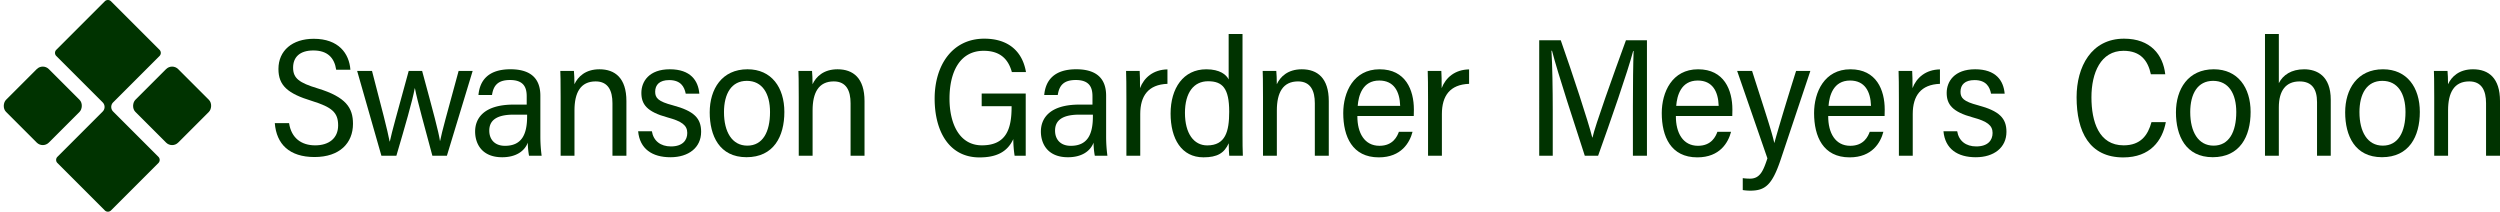
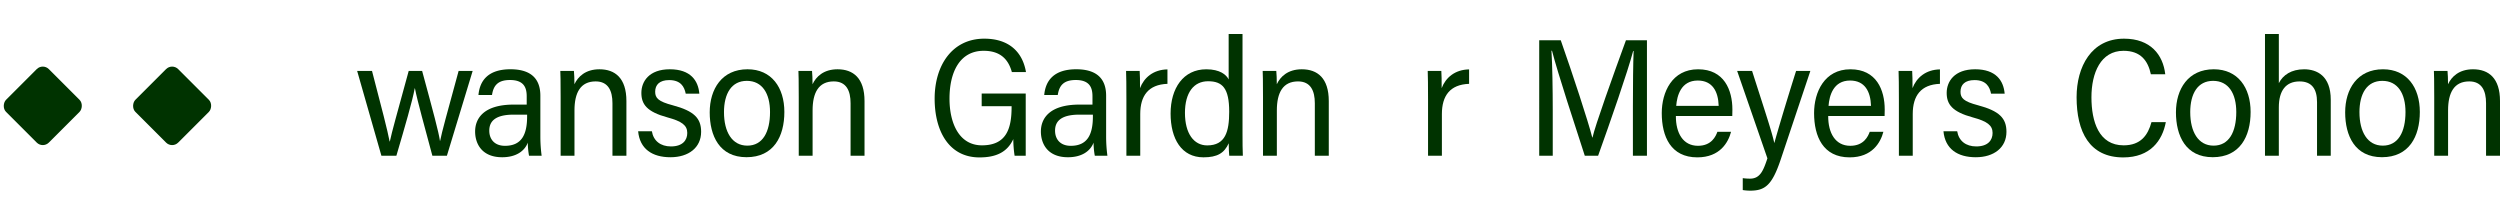
<svg xmlns="http://www.w3.org/2000/svg" width="1895.926" height="160.545" viewBox="0 0 1895.926 160.545">
  <g transform="translate(-75.154 -91.702)">
-     <path d="M195.29,210.64a3.314,3.314,0,0,1,0,4.68l-35.96,35.96a3.314,3.314,0,0,1-4.68,0l-35.96-35.96a3.3,3.3,0,0,1,0-4.68l34.33-34.34a4.925,4.925,0,0,0,0-6.96l-35.18-35.18a3.3,3.3,0,0,1,0-4.68l36.81-36.81a3.314,3.314,0,0,1,4.68,0l36.81,36.81a3.314,3.314,0,0,1,0,4.68l-35.18,35.18a4.925,4.925,0,0,0,0,6.96l34.34,34.34Z" fill="#030" />
    <rect width="45.89" height="45.89" rx="6.48" transform="translate(107.603 139.525) rotate(45)" fill="#030" />
    <rect width="45.89" height="45.89" rx="6.48" transform="translate(205.687 139.528) rotate(45)" fill="#030" />
    <path d="M1313.5,172.51c0-16.18.17-32.91.55-42.15h-.35c-4.13,15.73-17.56,54.32-26.59,79.45h-10.1c-6.8-21-20.6-62.88-24.85-79.62h-.43c.68,10.14.98,29.69.98,44.73v34.89h-10.26V122.25h16.34c9.1,25.9,20.86,61.66,23.88,73.71h.21c1.74-8.4,15.82-47.63,25.34-73.71h15.93v87.56H1313.5v-37.3Z" fill="#030" />
    <path d="M1346.09,179.68c-.08,12.87,5.4,22.59,16.75,22.59,10.34,0,13.52-7.26,14.74-10.62h10.36c-2.11,8.02-8.38,19.39-25.61,19.39-20.11,0-26.95-15.83-26.95-33.57,0-15.79,7.75-33.22,27.55-33.22s26.02,15.72,26.02,30.56c0,.36-.04,4.48-.09,4.88h-42.77Zm32.46-7.71c-.34-10.93-4.72-19.19-15.87-19.19-12.73,0-15.75,11.52-16.33,19.19h32.21Z" fill="#030" />
    <path d="M1403.88,145.51c9.97,31.15,15.18,46.78,16.8,54.5h.13c1.94-7.06,7.65-26.71,16.44-54.5h10.82l-22.48,67.17c-6.57,19.55-11.87,23.62-23.24,23.62a36.032,36.032,0,0,1-5.54-.47V226.8a38.766,38.766,0,0,0,5.51.38c7.73,0,10.12-6.19,13.19-15.39l-22.95-66.29h11.31Z" fill="#030" />
    <path d="M1461.61,179.68c-.08,12.87,5.4,22.59,16.75,22.59,10.34,0,13.52-7.26,14.74-10.62h10.36c-2.11,8.02-8.38,19.39-25.61,19.39-20.11,0-26.95-15.83-26.95-33.57,0-15.79,7.75-33.22,27.55-33.22s26.02,15.72,26.02,30.56c0,.36-.04,4.48-.09,4.88h-42.77Zm32.46-7.71c-.34-10.93-4.72-19.19-15.87-19.19-12.73,0-15.75,11.52-16.33,19.19h32.21Z" fill="#030" />
    <path d="M1515.22,167.34c0-10.25-.08-18.65-.25-21.83h10.32c.22,3.04.26,7.14.26,13.04,3.01-7.98,10.1-14.06,20.8-14.22v10.95c-14.46.52-20.63,9.03-20.63,22.9v31.63h-10.5V167.33Z" fill="#030" />
    <path d="M1559.42,191.23c1.21,7.41,6.69,11.52,14.46,11.52,8.89,0,12.39-4.72,12.39-10.21,0-5.81-4.09-8.85-15-11.8-15.67-4.25-19.81-9.98-19.81-18.59s5.81-17.91,21.57-17.91,21.56,8.59,22.4,18.49h-10.32c-1.04-5.22-3.76-10.29-12.56-10.29-7.25,0-10.61,3.53-10.61,8.84,0,4.81,2.42,7.4,13.27,10.25,16.38,4.36,21.58,9.94,21.58,20.14,0,11.94-9.46,19.28-23.26,19.28s-23.28-6.29-24.51-19.72h10.4Z" fill="#030" />
    <path d="M853.02,209.81H844.6a85.728,85.728,0,0,1-.99-12.62c-4.6,10.01-13.19,13.89-25.68,13.89-22.86,0-33.97-19.59-33.97-44.62s13.18-45.43,37.66-45.43c18.56,0,29.01,9.95,31.61,25.35h-10.7c-2.62-9.48-8.54-16.15-21.39-16.15-18.06,0-25.91,16.04-25.91,36.27,0,18.76,7.34,35.42,24.61,35.42,18.75,0,22.48-12.99,22.48-29.15v-.54H819.63v-9.6h33.4v47.18Z" fill="#030" />
    <path d="M914.01,195.54a109.807,109.807,0,0,0,.97,14.27h-9.56a56.682,56.682,0,0,1-.93-9.94c-2.46,6.46-8.96,11.08-19.44,11.08-15.7,0-20.52-10.59-20.52-19.51,0-9.68,6.25-20.42,29.27-20.42h9.85v-6.24c0-6.1-1.73-12.4-12.64-12.4-9.36,0-12.6,4.3-13.68,11.39H867.06c.96-10.76,7.18-19.54,24.29-19.54,13.44,0,22.66,5.41,22.66,20.05v31.25Zm-10.05-16.9H893.78c-15.57,0-18.5,6.32-18.5,12.18,0,6.27,3.8,11.46,11.9,11.46,12.63,0,16.79-8.52,16.79-22.33v-1.31Z" fill="#030" />
    <path d="M929.38,167.34c0-10.25-.08-18.65-.25-21.83h10.32c.22,3.04.26,7.14.26,13.04,3.01-7.98,10.1-14.06,20.8-14.22v10.95c-14.46.52-20.63,9.03-20.63,22.9v31.63h-10.5V167.33Z" fill="#030" />
    <path d="M1017.44,117.46v75.6c0,6.19.04,12.79.25,16.76h-10.32c-.17-1.69-.39-5.74-.39-9.48-3.37,7.46-8.6,10.67-19.16,10.67-16.66,0-24.92-14.06-24.92-33.21s9.63-33.55,27.06-33.55c10.38,0,15.25,4.15,16.97,7.71V117.47h10.5Zm-43.65,59.86c0,15.64,6.75,24.65,16.86,24.65,13.85,0,16.69-10.5,16.69-25.58,0-17.86-5.15-23.07-16.02-23.07s-17.53,8.66-17.53,24Z" fill="#030" />
    <path d="M1032.98,165.64c0-13.4-.13-17.38-.25-20.13h10.32c.17,1.22.47,7.4.39,10.08,2.66-5.77,8.43-11.35,18.95-11.35,11.91,0,20.47,6.72,20.47,24.09v41.48h-10.58V169.96c0-9.35-3.16-16.52-12.74-16.52-11.48,0-16.06,8.51-16.06,22v34.37h-10.5V165.64Z" fill="#030" />
-     <path d="M1104.54,179.68c-.08,12.87,5.4,22.59,16.75,22.59,10.34,0,13.52-7.26,14.74-10.62h10.36c-2.11,8.02-8.38,19.39-25.61,19.39-20.11,0-26.95-15.83-26.95-33.57,0-15.79,7.75-33.22,27.55-33.22s26.02,15.72,26.02,30.56c0,.36-.04,4.47-.09,4.88h-42.77Zm32.46-7.71c-.34-10.93-4.72-19.19-15.87-19.19-12.73,0-15.75,11.52-16.33,19.19h32.21Z" fill="#030" />
    <path d="M1158.14,167.34c0-10.25-.08-18.65-.25-21.83h10.32c.22,3.04.26,7.14.26,13.04,3.01-7.98,10.1-14.06,20.8-14.22v10.95c-14.46.52-20.63,9.03-20.63,22.9v31.63h-10.5V167.33Z" fill="#030" />
    <path d="M1717.65,184.33c-2.61,13.94-11.73,26.75-32.3,26.75-25.64,0-35.37-19.46-35.37-45.66,0-23.05,11.13-44.39,35.97-44.39,20.13,0,29.58,12.24,31.27,26.98h-10.91c-2.22-10.24-7.7-17.78-20.76-17.78-17.26,0-24.31,16.74-24.31,35.23s5.62,36.46,24.4,36.46c13.01,0,18.42-7.71,21.13-17.59h10.87Z" fill="#030" />
    <path d="M1781.95,176.61c0,18.62-8.16,34.31-28.73,34.31s-27.89-16.34-27.89-34.01,9.26-32.67,28.7-32.67C1772.24,144.24,1781.95,158.08,1781.95,176.61Zm-45.78.2c0,14.8,6.04,25.34,17.69,25.34s17.22-10.29,17.22-25.49c0-13.95-5.82-23.64-17.57-23.64s-17.35,9.8-17.35,23.8Z" fill="#030" />
    <path d="M1803.36,117.46v37.3c3.13-6.18,9.49-10.51,19.15-10.51s20.22,4.88,20.22,23.07v42.5h-10.41v-40.7c0-9.82-3.87-15.67-13.24-15.67-10.32,0-15.73,6.88-15.73,19.68v36.69h-10.5V117.47h10.5Z" fill="#030" />
    <path d="M1910.28,176.61c0,18.62-8.16,34.31-28.73,34.31s-27.89-16.34-27.89-34.01,9.26-32.67,28.7-32.67C1900.57,144.24,1910.28,158.08,1910.28,176.61Zm-45.78.2c0,14.8,6.04,25.34,17.69,25.34s17.22-10.29,17.22-25.49c0-13.95-5.82-23.64-17.57-23.64s-17.35,9.8-17.35,23.8Z" fill="#030" />
    <path d="M1921.2,165.64c0-13.4-.13-17.38-.25-20.13h10.32c.17,1.22.47,7.4.39,10.08,2.66-5.76,8.43-11.35,18.95-11.35,11.91,0,20.47,6.72,20.47,24.09v41.48H1960.5V169.96c0-9.35-3.16-16.52-12.74-16.52-11.48,0-16.06,8.51-16.06,22v34.37h-10.5V165.64Z" fill="#030" />
-     <path d="M294.38,185.09c1.71,11.36,9.39,16.84,19.79,16.84s17.42-5.37,17.42-15.12-4.57-13.8-19.93-18.57c-18.33-5.58-25.34-11.67-25.34-24.22,0-13.91,10.49-22.9,26.78-22.9,18.85,0,26.87,11.11,27.8,23.47H330.11c-1.34-8.95-6.46-14.62-17.31-14.62-10.26,0-15.37,5.02-15.37,13.05s4.56,11.46,18.61,15.7c21.58,6.55,26.81,14.81,26.81,26.88,0,14.57-10.08,25.19-29.16,25.19s-28.88-9.76-30.14-25.7h10.83Z" fill="#030" />
    <path d="M357.28,145.51c7.4,28.32,11.76,45.07,13.35,53.49h.17c1.6-7.65,5.18-20.07,14.3-53.49h10.19c8.61,31.77,12.46,45.96,13.51,53.03h.13c1.39-7.09,5.1-20.28,14.02-53.03H433.6l-19.53,64.3H403.05c-5.63-21.13-11.35-41.39-13.24-51.18h-.13c-1.73,9.59-7.53,29.41-13.93,51.18H364.4l-18.39-64.3Z" fill="#030" />
    <path d="M484.95,195.54a109.806,109.806,0,0,0,.97,14.27h-9.56a56.682,56.682,0,0,1-.93-9.94c-2.46,6.46-8.96,11.08-19.44,11.08-15.7,0-20.52-10.59-20.52-19.51,0-9.68,6.25-20.42,29.27-20.42h9.85v-6.24c0-6.1-1.73-12.4-12.64-12.4-9.36,0-12.6,4.3-13.68,11.39H438c.96-10.76,7.18-19.54,24.29-19.54,13.44,0,22.66,5.41,22.66,20.05v31.25Zm-10.05-16.9H464.71c-15.57,0-18.5,6.32-18.5,12.18,0,6.27,3.8,11.46,11.9,11.46,12.63,0,16.79-8.52,16.79-22.33v-1.31Z" fill="#030" />
    <path d="M500.32,165.64c0-13.4-.13-17.38-.25-20.13h10.32c.17,1.22.47,7.4.39,10.08,2.66-5.76,8.43-11.35,18.95-11.35,11.91,0,20.47,6.72,20.47,24.09v41.48H539.62V169.96c0-9.35-3.16-16.52-12.74-16.52-11.48,0-16.06,8.51-16.06,22v34.37h-10.5V165.64Z" fill="#030" />
    <path d="M569.51,191.23c1.21,7.41,6.69,11.52,14.46,11.52,8.89,0,12.39-4.72,12.39-10.21,0-5.81-4.09-8.85-15-11.8-15.67-4.25-19.81-9.98-19.81-18.59s5.81-17.91,21.56-17.91,21.56,8.59,22.4,18.49H595.19c-1.04-5.22-3.76-10.29-12.56-10.29-7.25,0-10.61,3.53-10.61,8.84,0,4.81,2.42,7.4,13.27,10.25,16.38,4.36,21.58,9.94,21.58,20.14,0,11.94-9.46,19.28-23.26,19.28s-23.28-6.29-24.51-19.72h10.4Z" fill="#030" />
    <path d="M669.99,176.61c0,18.62-8.15,34.31-28.72,34.31s-27.89-16.34-27.89-34.01,9.26-32.67,28.69-32.67C660.28,144.24,669.99,158.08,669.99,176.61Zm-45.78.2c0,14.8,6.04,25.34,17.69,25.34s17.22-10.29,17.22-25.49c0-13.95-5.82-23.64-17.57-23.64s-17.35,9.8-17.35,23.8Z" fill="#030" />
    <path d="M680.9,165.64c0-13.4-.13-17.38-.25-20.13h10.32c.17,1.22.47,7.4.39,10.08,2.66-5.76,8.43-11.35,18.95-11.35,11.91,0,20.47,6.72,20.47,24.09v41.48H720.2V169.96c0-9.35-3.16-16.52-12.74-16.52-11.48,0-16.06,8.51-16.06,22v34.37H680.9V165.64Z" fill="#030" />
  </g>
</svg>